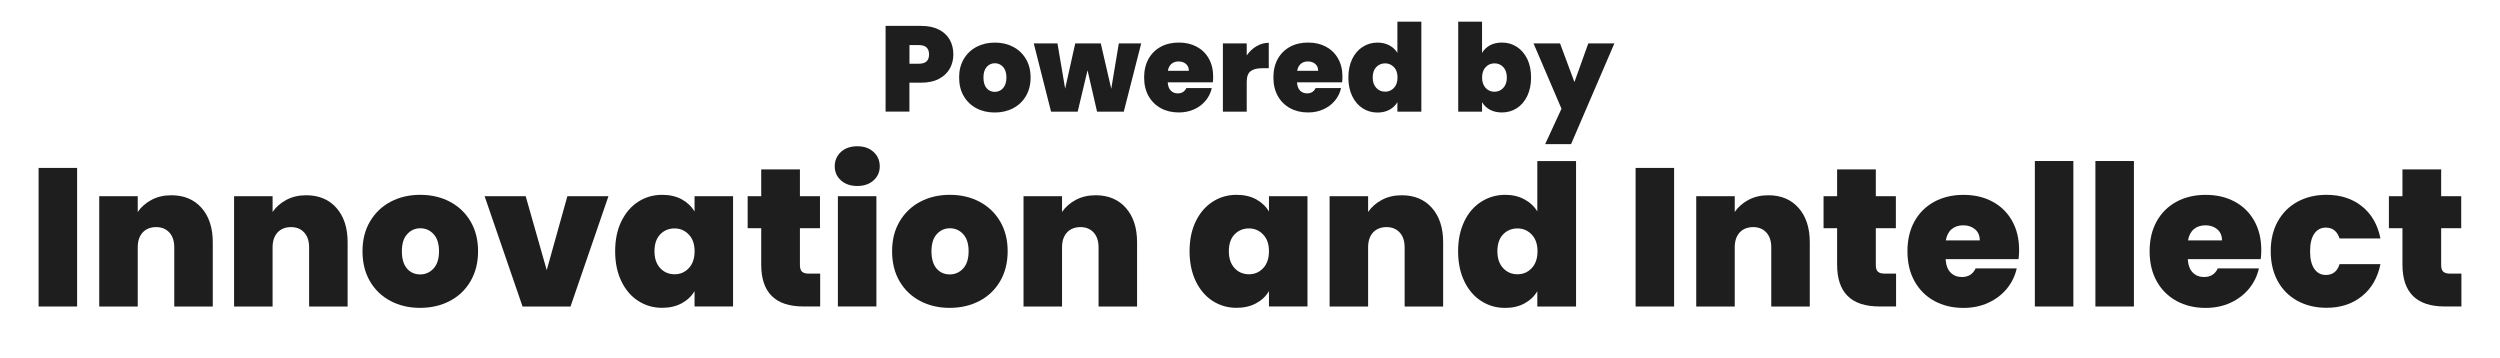
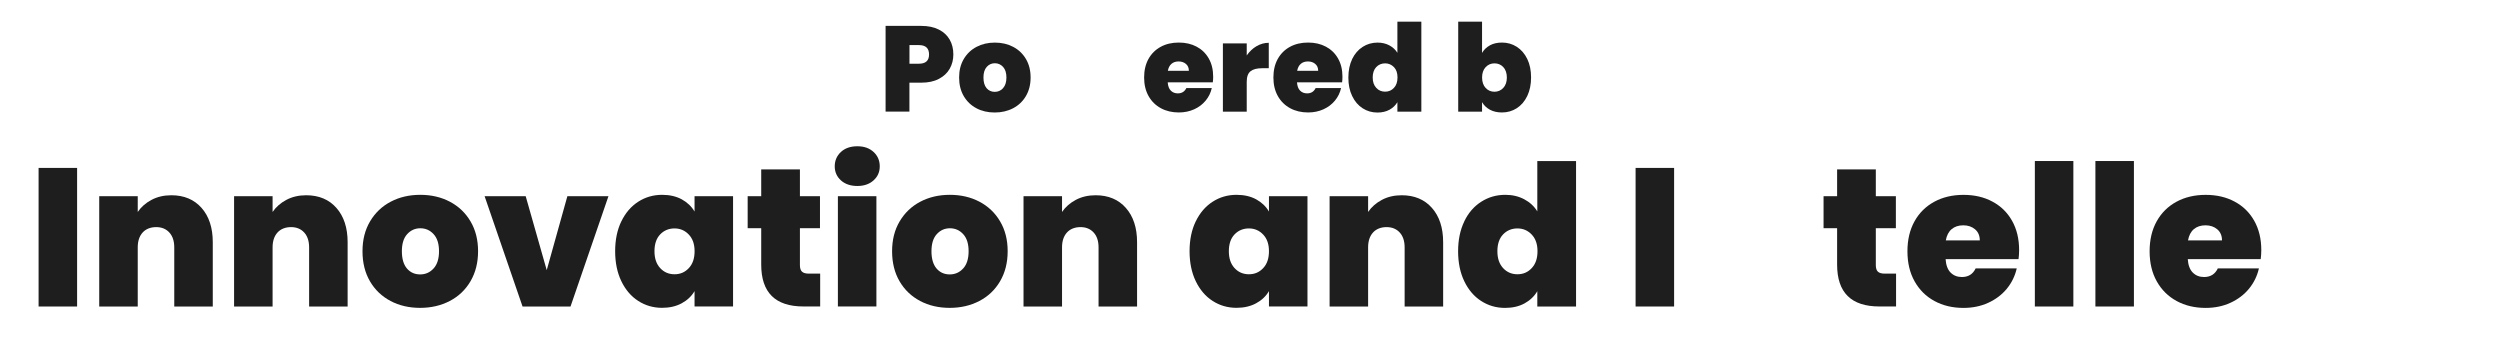
<svg xmlns="http://www.w3.org/2000/svg" id="Layer_2" data-name="Layer 2" viewBox="0 0 642 92">
  <defs>
    <style>
      .cls-1 {
        fill: #1e1e1e;
      }

      .cls-2 {
        fill: none;
      }
    </style>
  </defs>
  <g id="Layer_1-2" data-name="Layer 1">
    <g>
      <g>
        <path class="cls-1" d="M243.9,17.63c-.62,1.09-1.54,1.97-2.78,2.62-1.24.66-2.75.98-4.55.98h-3.03v7.43h-6.12V6.65h9.15c1.77,0,3.27.31,4.51.94,1.24.62,2.17,1.49,2.8,2.59s.94,2.37.94,3.81c0,1.33-.31,2.55-.92,3.64ZM238.58,13.99c0-1.6-.86-2.41-2.59-2.41h-2.44v4.78h2.44c1.73,0,2.59-.79,2.59-2.37Z" />
        <path class="cls-1" d="M250.75,27.8c-1.39-.73-2.47-1.77-3.26-3.12-.79-1.35-1.19-2.95-1.19-4.78s.4-3.39,1.2-4.75c.8-1.35,1.89-2.39,3.28-3.12,1.38-.73,2.95-1.09,4.7-1.09s3.32.36,4.7,1.09c1.39.73,2.48,1.77,3.28,3.12.8,1.35,1.2,2.94,1.2,4.75s-.4,3.4-1.2,4.76c-.8,1.36-1.9,2.41-3.3,3.14-1.4.73-2.97,1.09-4.72,1.09s-3.32-.36-4.7-1.09ZM257.59,22.63c.57-.64.86-1.55.86-2.73s-.29-2.09-.86-2.72c-.57-.62-1.28-.94-2.11-.94s-1.53.31-2.09.94-.84,1.53-.84,2.72.27,2.12.81,2.75c.54.62,1.24.94,2.09.94s1.57-.32,2.14-.95Z" />
-         <path class="cls-1" d="M293.06,11.15l-4.47,17.52h-6.87l-2.44-10.62-2.53,10.62h-6.84l-4.44-17.52h6.09l1.97,11.62,2.59-11.62h6.56l2.69,11.65,1.94-11.65h5.75Z" />
        <path class="cls-1" d="M311.46,21.14h-11.59c.06.96.33,1.67.8,2.14.47.47,1.07.7,1.8.7,1.02,0,1.75-.46,2.19-1.37h6.53c-.27,1.21-.8,2.29-1.58,3.23-.78.95-1.76,1.69-2.95,2.23s-2.5.81-3.94.81c-1.73,0-3.26-.36-4.61-1.09-1.34-.73-2.4-1.77-3.16-3.12-.76-1.35-1.14-2.95-1.14-4.78s.38-3.42,1.12-4.76c.75-1.34,1.8-2.38,3.14-3.11,1.34-.73,2.89-1.09,4.64-1.09s3.26.35,4.59,1.06c1.33.71,2.37,1.72,3.12,3.05.75,1.32,1.12,2.88,1.12,4.67,0,.48-.03.96-.09,1.44ZM305.3,18.18c0-.75-.25-1.34-.75-1.76s-1.12-.64-1.87-.64-1.36.2-1.84.61c-.48.41-.79,1.01-.94,1.8h5.4Z" />
        <path class="cls-1" d="M322.67,11.87c.98-.58,2.03-.88,3.15-.88v6.53h-1.72c-1.33,0-2.32.26-2.97.78-.65.52-.97,1.43-.97,2.72v7.65h-6.12V11.15h6.12v3.09c.69-1,1.52-1.79,2.5-2.37Z" />
        <path class="cls-1" d="M344.66,21.14h-11.59c.06.96.33,1.67.8,2.14.47.47,1.07.7,1.8.7,1.02,0,1.75-.46,2.19-1.37h6.53c-.27,1.21-.8,2.29-1.58,3.23-.78.95-1.76,1.69-2.95,2.23s-2.5.81-3.94.81c-1.73,0-3.26-.36-4.61-1.09-1.34-.73-2.4-1.77-3.16-3.12-.76-1.35-1.14-2.95-1.14-4.78s.38-3.42,1.12-4.76c.75-1.34,1.8-2.38,3.14-3.11,1.34-.73,2.89-1.09,4.64-1.09s3.26.35,4.59,1.06c1.33.71,2.37,1.72,3.12,3.05.75,1.32,1.12,2.88,1.12,4.67,0,.48-.03.96-.09,1.44ZM338.51,18.18c0-.75-.25-1.34-.75-1.76s-1.12-.64-1.87-.64-1.36.2-1.84.61c-.48.41-.79,1.01-.94,1.8h5.4Z" />
        <path class="cls-1" d="M347.24,15.15c.66-1.35,1.56-2.39,2.7-3.12,1.14-.73,2.42-1.09,3.81-1.09,1.12,0,2.13.23,3.02.7.88.47,1.58,1.11,2.08,1.92v-8h6.15v23.12h-6.15v-2.44c-.48.81-1.16,1.46-2.03,1.94-.88.48-1.91.72-3.09.72-1.4,0-2.66-.36-3.8-1.09-1.14-.73-2.03-1.77-2.69-3.14-.66-1.36-.98-2.95-.98-4.76s.33-3.39.98-4.75ZM357.96,17.24c-.62-.65-1.37-.97-2.26-.97s-1.68.32-2.28.95c-.6.64-.91,1.53-.91,2.67s.3,2.01.91,2.67c.6.66,1.36.98,2.28.98s1.65-.32,2.26-.97c.61-.64.92-1.54.92-2.69s-.31-2.01-.92-2.66Z" />
        <path class="cls-1" d="M382.62,11.63c.88-.47,1.91-.7,3.09-.7,1.4,0,2.66.36,3.8,1.09,1.14.73,2.03,1.77,2.69,3.12.66,1.35.98,2.94.98,4.75s-.33,3.4-.98,4.76c-.66,1.36-1.55,2.41-2.69,3.14-1.14.73-2.4,1.09-3.8,1.09-1.19,0-2.22-.23-3.09-.7-.87-.47-1.55-1.12-2.03-1.95v2.44h-6.12V5.56h6.12v8.03c.48-.83,1.16-1.48,2.03-1.95ZM386.04,17.22c-.61-.64-1.37-.95-2.26-.95s-1.65.32-2.26.97-.92,1.53-.92,2.66.31,2.04.92,2.69c.61.65,1.37.97,2.26.97s1.65-.33,2.26-.98c.61-.66.92-1.55.92-2.67s-.31-2.04-.92-2.67Z" />
-         <path class="cls-1" d="M414.57,11.15l-11.12,25.86h-6.65l4.19-9.09-7.18-16.77h6.81l3.69,9.93,3.56-9.93h6.72Z" />
      </g>
      <g>
        <path class="cls-1" d="M19.8,43.12v35.59h-9.89v-35.59h9.89Z" />
        <path class="cls-1" d="M51.76,53.39c1.92,2.17,2.88,5.11,2.88,8.81v16.51h-9.89v-15.19c0-1.62-.42-2.89-1.26-3.81s-1.97-1.39-3.38-1.39-2.64.46-3.48,1.39c-.84.93-1.26,2.2-1.26,3.81v15.19h-9.89v-28.32h9.89v4.04c.87-1.28,2.05-2.31,3.53-3.1s3.18-1.19,5.1-1.19c3.26,0,5.86,1.09,7.77,3.26Z" />
        <path class="cls-1" d="M86.39,53.39c1.92,2.17,2.88,5.11,2.88,8.81v16.51h-9.89v-15.19c0-1.62-.42-2.89-1.26-3.81s-1.97-1.39-3.38-1.39-2.64.46-3.48,1.39c-.84.93-1.26,2.2-1.26,3.81v15.19h-9.89v-28.32h9.89v4.04c.87-1.28,2.05-2.31,3.53-3.1s3.18-1.19,5.1-1.19c3.26,0,5.86,1.09,7.77,3.26Z" />
        <path class="cls-1" d="M100.29,77.29c-2.24-1.18-4-2.86-5.28-5.05-1.28-2.19-1.92-4.76-1.92-7.72s.65-5.49,1.94-7.67c1.3-2.19,3.06-3.87,5.3-5.05,2.24-1.18,4.77-1.77,7.6-1.77s5.36.59,7.6,1.77c2.24,1.18,4.01,2.86,5.3,5.05,1.3,2.19,1.94,4.75,1.94,7.67s-.65,5.49-1.94,7.7c-1.3,2.21-3.07,3.9-5.33,5.07-2.25,1.18-4.8,1.77-7.62,1.77s-5.36-.59-7.6-1.77ZM111.35,68.94c.93-1.03,1.39-2.5,1.39-4.42s-.46-3.38-1.39-4.39c-.93-1.01-2.06-1.51-3.41-1.51s-2.47.51-3.38,1.51-1.36,2.47-1.36,4.39.44,3.43,1.31,4.44c.87,1.01,2,1.51,3.38,1.51s2.53-.51,3.46-1.54Z" />
        <path class="cls-1" d="M140.4,69.37l5.3-18.98h10.55l-9.74,28.32h-12.32l-9.74-28.32h10.55l5.4,18.98Z" />
        <path class="cls-1" d="M159.56,56.85c1.06-2.19,2.51-3.87,4.34-5.05,1.83-1.18,3.88-1.77,6.13-1.77,1.95,0,3.63.39,5.05,1.16,1.41.78,2.51,1.82,3.28,3.13v-3.94h9.89v28.32h-9.89v-3.94c-.77,1.31-1.88,2.36-3.31,3.13-1.43.77-3.11,1.16-5.02,1.16-2.25,0-4.3-.59-6.13-1.77-1.84-1.18-3.28-2.87-4.34-5.07-1.06-2.2-1.59-4.77-1.59-7.7s.53-5.49,1.59-7.67ZM176.88,60.23c-.99-1.04-2.21-1.57-3.66-1.57s-2.71.51-3.69,1.54c-.98,1.03-1.46,2.47-1.46,4.32s.49,3.26,1.46,4.32c.98,1.06,2.2,1.59,3.69,1.59s2.67-.52,3.66-1.57c.99-1.04,1.49-2.49,1.49-4.34s-.5-3.25-1.49-4.29Z" />
        <path class="cls-1" d="M210.62,70.27v8.43h-4.29c-7.24,0-10.85-3.58-10.85-10.75v-9.34h-3.48v-8.23h3.48v-6.87h9.94v6.87h5.15v8.23h-5.15v9.49c0,.77.18,1.33.53,1.66.35.34.95.51,1.79.51h2.88Z" />
        <path class="cls-1" d="M215.95,46.32c-1.06-.96-1.59-2.16-1.59-3.61s.53-2.71,1.59-3.69c1.06-.97,2.46-1.46,4.21-1.46s3.11.49,4.17,1.46c1.06.98,1.59,2.21,1.59,3.69s-.53,2.65-1.59,3.61-2.45,1.44-4.17,1.44-3.15-.48-4.21-1.44ZM225.06,50.38v28.32h-9.89v-28.32h9.89Z" />
        <path class="cls-1" d="M236.29,77.29c-2.24-1.18-4-2.86-5.28-5.05-1.28-2.19-1.92-4.76-1.92-7.72s.65-5.49,1.94-7.67c1.3-2.19,3.06-3.87,5.3-5.05,2.24-1.18,4.77-1.77,7.6-1.77s5.36.59,7.6,1.77c2.24,1.18,4.01,2.86,5.3,5.05,1.3,2.19,1.94,4.75,1.94,7.67s-.65,5.49-1.94,7.7c-1.3,2.21-3.07,3.9-5.33,5.07-2.25,1.18-4.8,1.77-7.62,1.77s-5.36-.59-7.6-1.77ZM247.35,68.94c.93-1.03,1.39-2.5,1.39-4.42s-.46-3.38-1.39-4.39c-.93-1.01-2.06-1.51-3.41-1.51s-2.47.51-3.38,1.51-1.36,2.47-1.36,4.39.44,3.43,1.31,4.44c.87,1.01,2,1.51,3.38,1.51s2.53-.51,3.46-1.54Z" />
        <path class="cls-1" d="M289.12,53.39c1.92,2.17,2.88,5.11,2.88,8.81v16.51h-9.89v-15.19c0-1.62-.42-2.89-1.26-3.81s-1.97-1.39-3.38-1.39-2.64.46-3.48,1.39c-.84.93-1.26,2.2-1.26,3.81v15.19h-9.89v-28.32h9.89v4.04c.87-1.28,2.05-2.31,3.53-3.1s3.18-1.19,5.1-1.19c3.26,0,5.86,1.09,7.77,3.26Z" />
        <path class="cls-1" d="M307.07,56.85c1.06-2.19,2.51-3.87,4.34-5.05,1.83-1.18,3.88-1.77,6.13-1.77,1.95,0,3.63.39,5.05,1.16,1.41.78,2.51,1.82,3.28,3.13v-3.94h9.89v28.32h-9.89v-3.94c-.77,1.31-1.88,2.36-3.31,3.13-1.43.77-3.11,1.16-5.02,1.16-2.25,0-4.3-.59-6.13-1.77-1.84-1.18-3.28-2.87-4.34-5.07-1.06-2.2-1.59-4.77-1.59-7.7s.53-5.49,1.59-7.67ZM324.38,60.23c-.99-1.04-2.21-1.57-3.66-1.57s-2.71.51-3.69,1.54c-.98,1.03-1.46,2.47-1.46,4.32s.49,3.26,1.46,4.32c.98,1.06,2.2,1.59,3.69,1.59s2.67-.52,3.66-1.57c.99-1.04,1.49-2.49,1.49-4.34s-.5-3.25-1.49-4.29Z" />
        <path class="cls-1" d="M367.72,53.39c1.92,2.17,2.88,5.11,2.88,8.81v16.51h-9.89v-15.19c0-1.62-.42-2.89-1.26-3.81s-1.97-1.39-3.38-1.39-2.64.46-3.48,1.39c-.84.93-1.26,2.2-1.26,3.81v15.19h-9.89v-28.32h9.89v4.04c.87-1.28,2.05-2.31,3.53-3.1s3.18-1.19,5.1-1.19c3.26,0,5.86,1.09,7.77,3.26Z" />
        <path class="cls-1" d="M376.02,56.85c1.06-2.19,2.51-3.87,4.37-5.05,1.85-1.18,3.9-1.77,6.16-1.77,1.82,0,3.44.38,4.87,1.14,1.43.76,2.55,1.79,3.36,3.11v-12.92h9.95v37.36h-9.95v-3.94c-.77,1.31-1.87,2.36-3.28,3.13-1.41.77-3.08,1.16-5,1.16-2.25,0-4.3-.59-6.13-1.77-1.84-1.18-3.28-2.87-4.34-5.07-1.06-2.2-1.59-4.77-1.59-7.7s.53-5.49,1.59-7.67ZM393.34,60.23c-.99-1.04-2.21-1.57-3.66-1.57s-2.71.51-3.69,1.54c-.98,1.03-1.46,2.47-1.46,4.32s.49,3.26,1.46,4.32c.98,1.06,2.2,1.59,3.69,1.59s2.67-.52,3.66-1.57c.99-1.04,1.49-2.49,1.49-4.34s-.5-3.25-1.49-4.29Z" />
        <path class="cls-1" d="M429.91,43.12v35.59h-9.89v-35.59h9.89Z" />
-         <path class="cls-1" d="M461.87,53.39c1.92,2.17,2.88,5.11,2.88,8.81v16.51h-9.89v-15.19c0-1.62-.42-2.89-1.26-3.81s-1.97-1.39-3.38-1.39-2.64.46-3.48,1.39c-.84.93-1.26,2.2-1.26,3.81v15.19h-9.89v-28.32h9.89v4.04c.87-1.28,2.05-2.31,3.53-3.1s3.18-1.19,5.1-1.19c3.26,0,5.86,1.09,7.77,3.26Z" />
        <path class="cls-1" d="M486.91,70.27v8.43h-4.29c-7.24,0-10.85-3.58-10.85-10.75v-9.34h-3.48v-8.23h3.48v-6.87h9.94v6.87h5.15v8.23h-5.15v9.49c0,.77.18,1.33.53,1.66.35.34.95.51,1.79.51h2.88Z" />
        <path class="cls-1" d="M518.36,66.54h-18.73c.1,1.55.53,2.7,1.29,3.46.76.76,1.72,1.14,2.9,1.14,1.65,0,2.83-.74,3.53-2.22h10.55c-.44,1.95-1.29,3.69-2.55,5.23-1.26,1.53-2.85,2.73-4.77,3.61s-4.04,1.31-6.36,1.31c-2.79,0-5.28-.59-7.45-1.77-2.17-1.18-3.87-2.86-5.1-5.05-1.23-2.19-1.84-4.76-1.84-7.72s.61-5.53,1.82-7.7c1.21-2.17,2.9-3.84,5.07-5.02,2.17-1.18,4.67-1.77,7.5-1.77s5.27.57,7.42,1.72c2.15,1.14,3.84,2.78,5.05,4.92,1.21,2.14,1.82,4.65,1.82,7.55,0,.78-.05,1.55-.15,2.32ZM508.41,61.74c0-1.21-.4-2.16-1.21-2.85s-1.82-1.03-3.03-1.03-2.21.33-2.98.98c-.78.66-1.28,1.62-1.51,2.9h8.73Z" />
        <path class="cls-1" d="M532.44,41.35v37.36h-9.89v-37.36h9.89Z" />
        <path class="cls-1" d="M547.99,41.35v37.36h-9.89v-37.36h9.89Z" />
        <path class="cls-1" d="M580.55,66.54h-18.73c.1,1.55.53,2.7,1.29,3.46.76.76,1.72,1.14,2.9,1.14,1.65,0,2.83-.74,3.53-2.22h10.55c-.44,1.95-1.29,3.69-2.55,5.23-1.26,1.53-2.85,2.73-4.77,3.61s-4.04,1.31-6.36,1.31c-2.79,0-5.28-.59-7.45-1.77-2.17-1.18-3.87-2.86-5.1-5.05-1.23-2.19-1.84-4.76-1.84-7.72s.61-5.53,1.82-7.7c1.21-2.17,2.9-3.84,5.07-5.02,2.17-1.18,4.67-1.77,7.5-1.77s5.27.57,7.42,1.72c2.15,1.14,3.84,2.78,5.05,4.92,1.21,2.14,1.82,4.65,1.82,7.55,0,.78-.05,1.55-.15,2.32ZM570.61,61.74c0-1.21-.4-2.16-1.21-2.85s-1.82-1.03-3.03-1.03-2.21.33-2.98.98c-.78.66-1.28,1.62-1.51,2.9h8.73Z" />
-         <path class="cls-1" d="M584.94,56.85c1.21-2.19,2.9-3.87,5.07-5.05,2.17-1.18,4.65-1.77,7.45-1.77,3.6,0,6.63.98,9.09,2.95,2.46,1.97,4.04,4.72,4.75,8.25h-10.5c-.61-1.85-1.78-2.78-3.53-2.78-1.24,0-2.23.51-2.95,1.54s-1.09,2.53-1.09,4.52.36,3.5,1.09,4.54,1.71,1.56,2.95,1.56c1.78,0,2.96-.92,3.53-2.78h10.5c-.71,3.5-2.29,6.24-4.75,8.23-2.46,1.99-5.49,2.98-9.09,2.98-2.79,0-5.28-.59-7.45-1.77-2.17-1.18-3.86-2.86-5.07-5.05-1.21-2.19-1.82-4.76-1.82-7.72s.61-5.49,1.82-7.67Z" />
-         <path class="cls-1" d="M632.09,70.27v8.43h-4.29c-7.24,0-10.85-3.58-10.85-10.75v-9.34h-3.48v-8.23h3.48v-6.87h9.94v6.87h5.15v8.23h-5.15v9.49c0,.77.18,1.33.53,1.66.35.34.95.51,1.79.51h2.88Z" />
      </g>
      <rect class="cls-2" width="642" height="92" />
    </g>
  </g>
</svg>